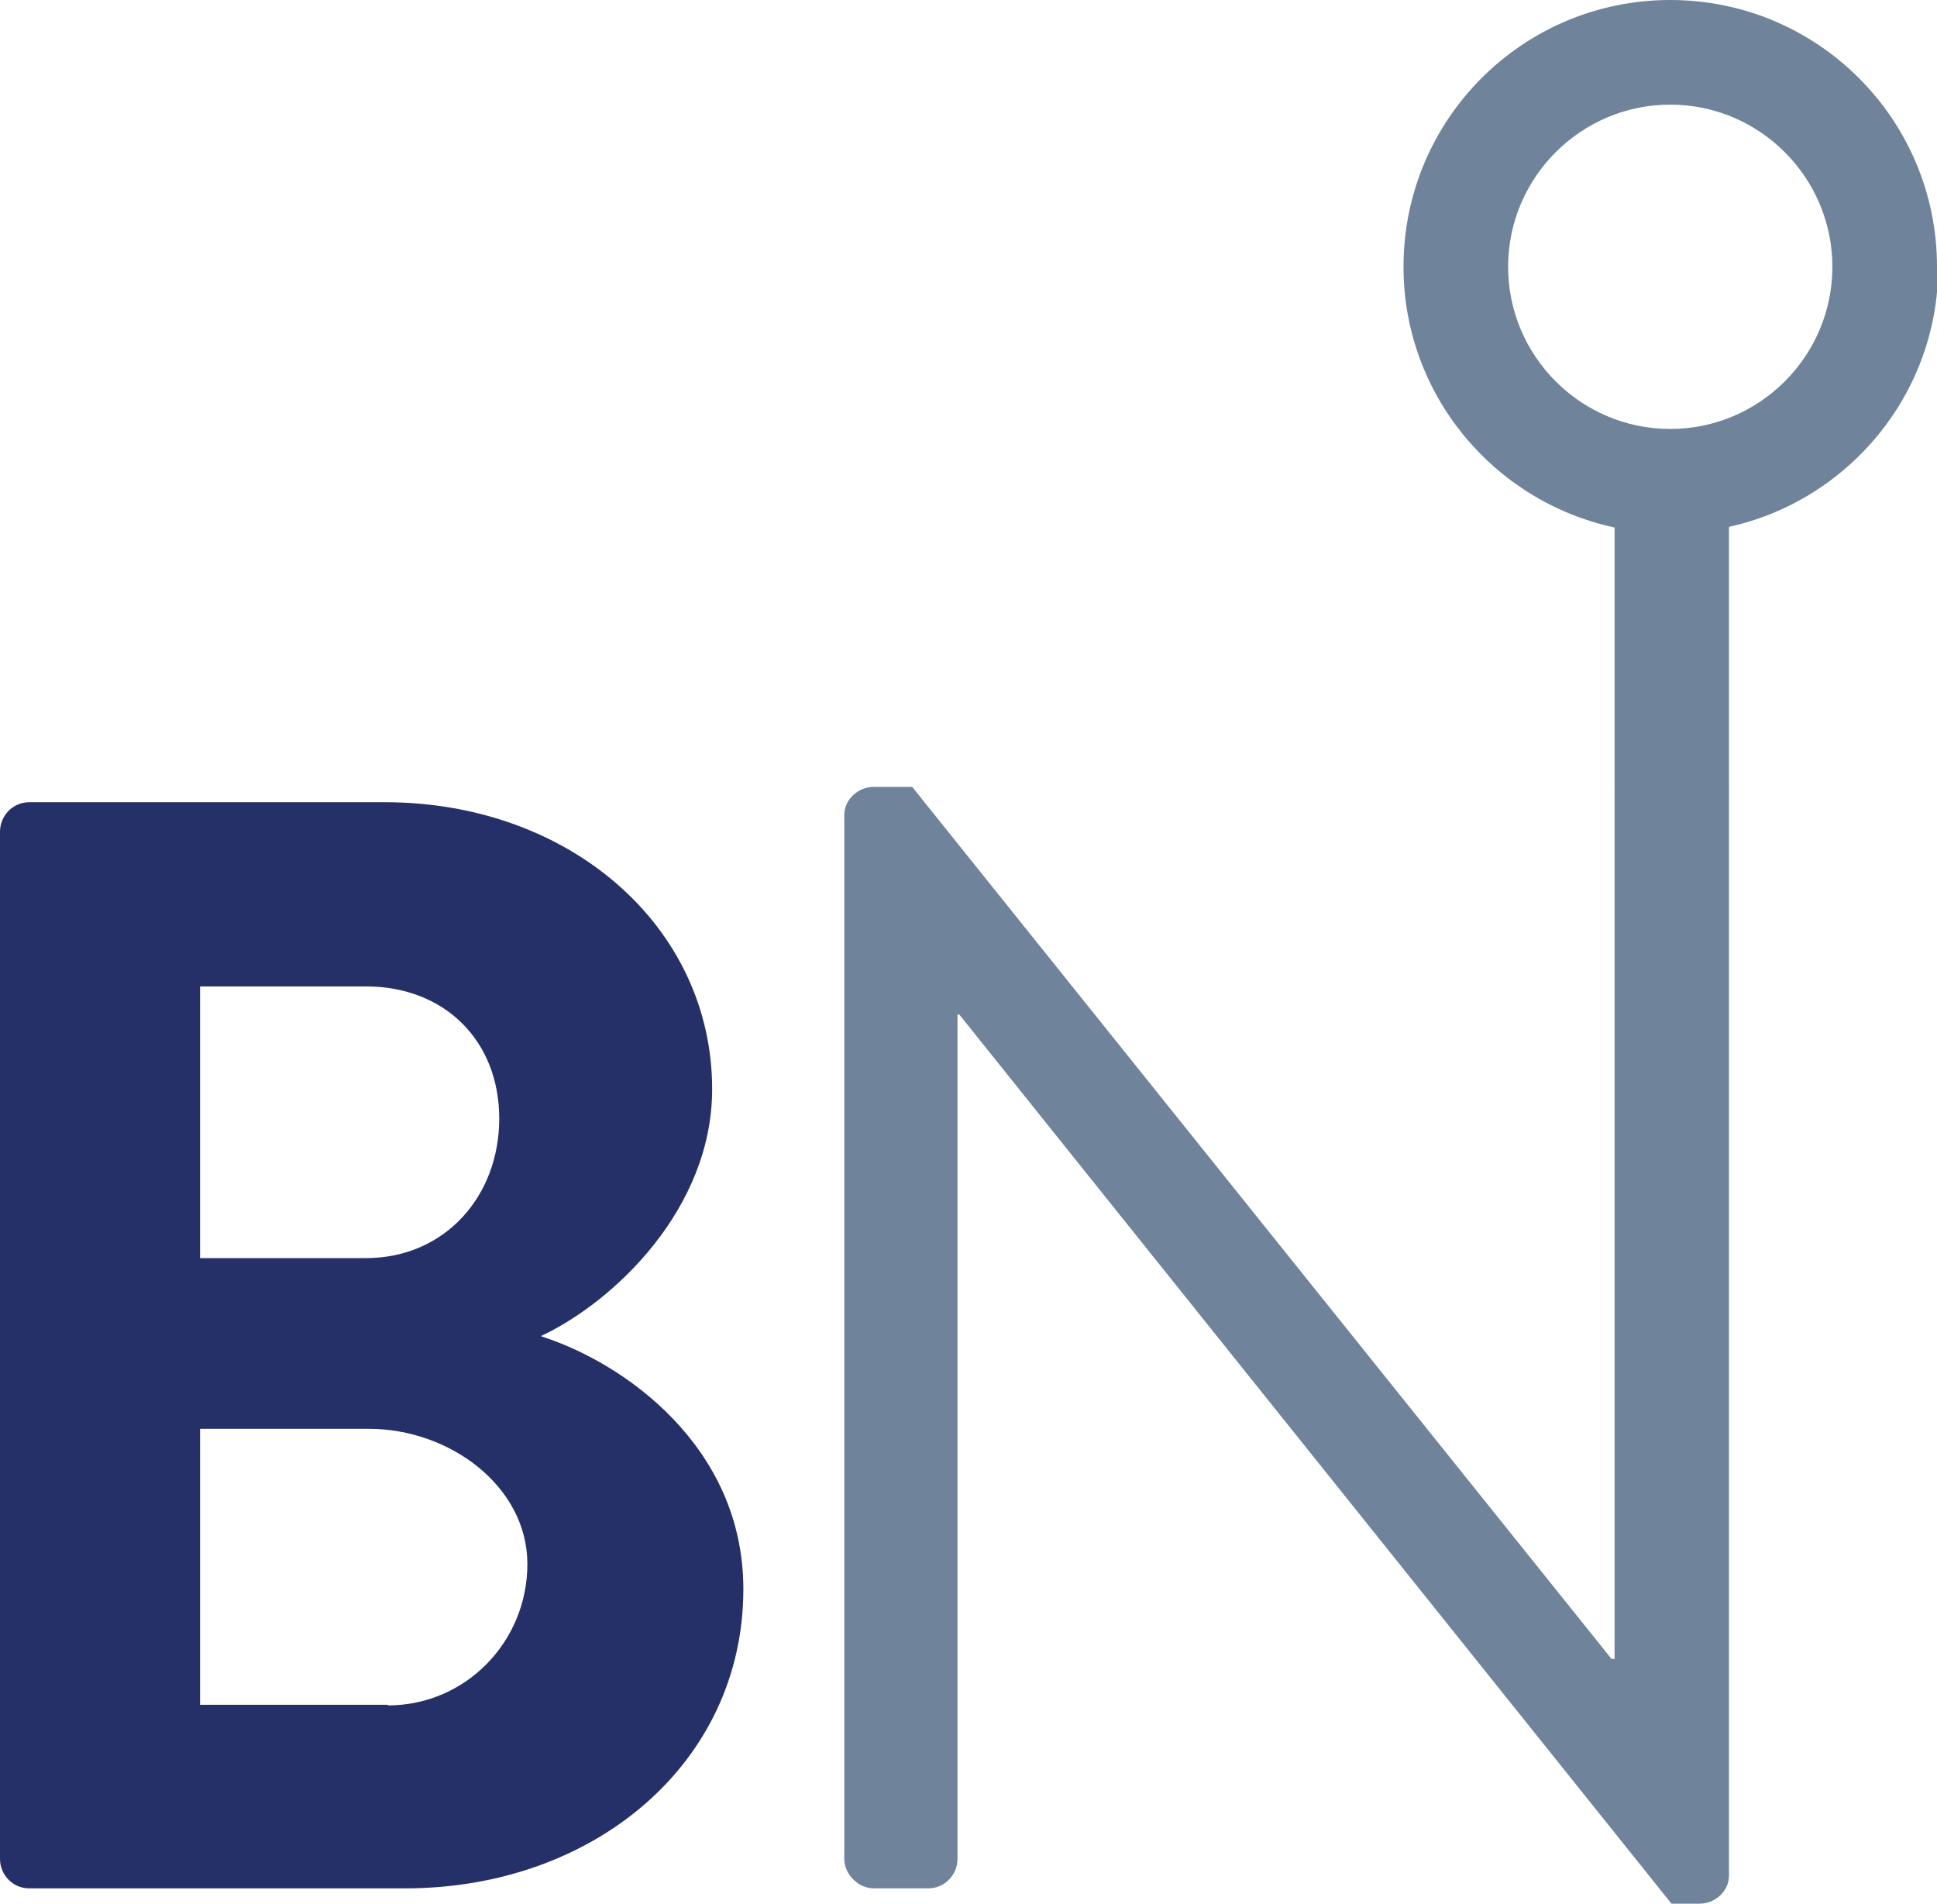
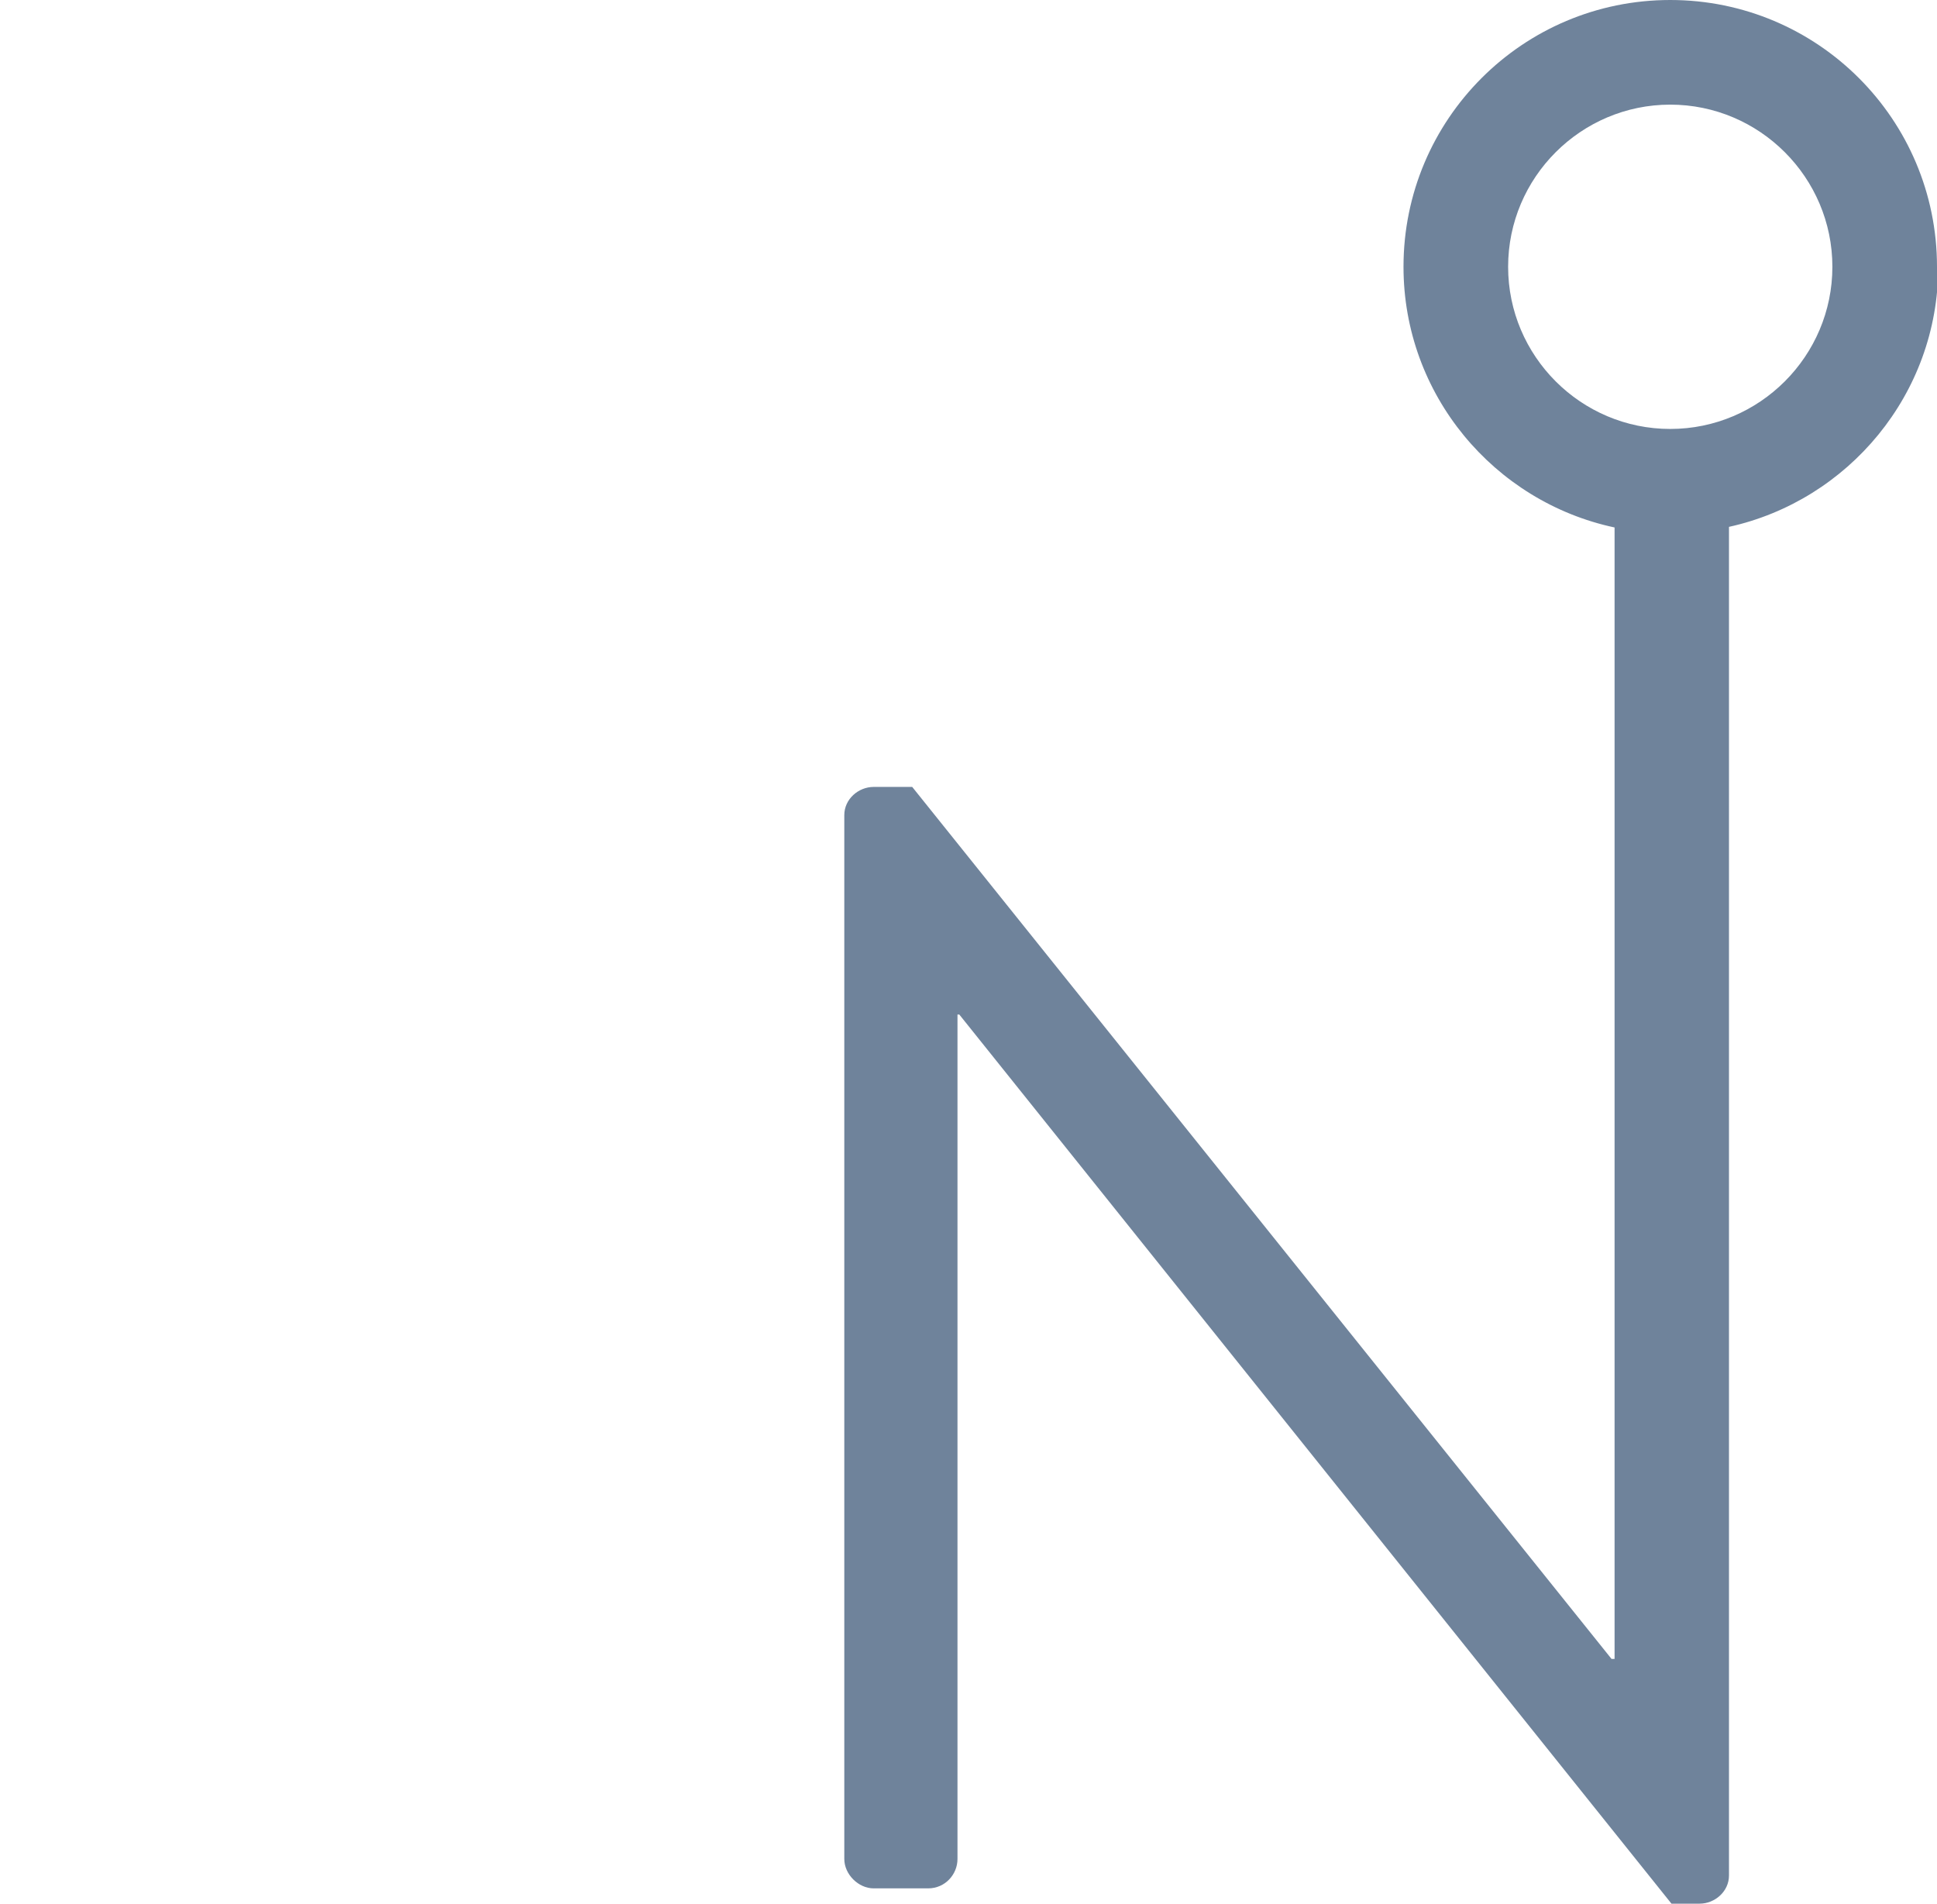
<svg xmlns="http://www.w3.org/2000/svg" version="1.1" width="31.66" height="31.12">
  <svg id="SvgjsSvg1000" data-name="Layer 1" viewBox="0 0 31.66 31.12">
    <defs>
      <style>
      .cls-1 {
        fill: #253068;
      }

      .cls-2 {
        fill: #6f839b;
      }
    </style>
    </defs>
-     <path class="cls-1" d="M8.85,21.83c1.19-.56,2.79-2.08,2.79-4.03,0-2.66-2.33-4.69-5.35-4.69H.48c-.28,0-.48,.23-.48,.48V30.38c0,.25,.2,.48,.48,.48H6.62c3.09,0,5.53-2.05,5.53-4.89,0-2.33-1.95-3.7-3.3-4.13Zm-5.58-5.71h2.71c1.29,0,2.18,.89,2.18,2.16s-.89,2.28-2.18,2.28H3.27v-4.44Zm3.07,11.74H3.27v-4.51h2.76c1.32,0,2.59,.94,2.59,2.21s-1.01,2.31-2.28,2.31Z" />
    <path class="cls-2" d="M31.66,4.36c0-2.41-1.95-4.36-4.36-4.36s-4.36,1.95-4.36,4.36c0,2.09,1.48,3.84,3.45,4.26V27.11h-.05L14.91,12.86h-.63c-.25,0-.48,.2-.48,.46V30.38c0,.25,.23,.48,.48,.48h.89c.28,0,.48-.23,.48-.48v-13.8h.03l11.64,14.53h.46c.25,0,.48-.2,.48-.46V8.61c1.95-.43,3.42-2.17,3.42-4.25Zm-4.36,2.65c-1.46,0-2.65-1.19-2.65-2.65s1.19-2.65,2.65-2.65,2.65,1.19,2.65,2.65-1.19,2.65-2.65,2.65Z" />
  </svg>
  <style>@media (prefers-color-scheme: light) { :root { filter: none; } }
</style>
</svg>